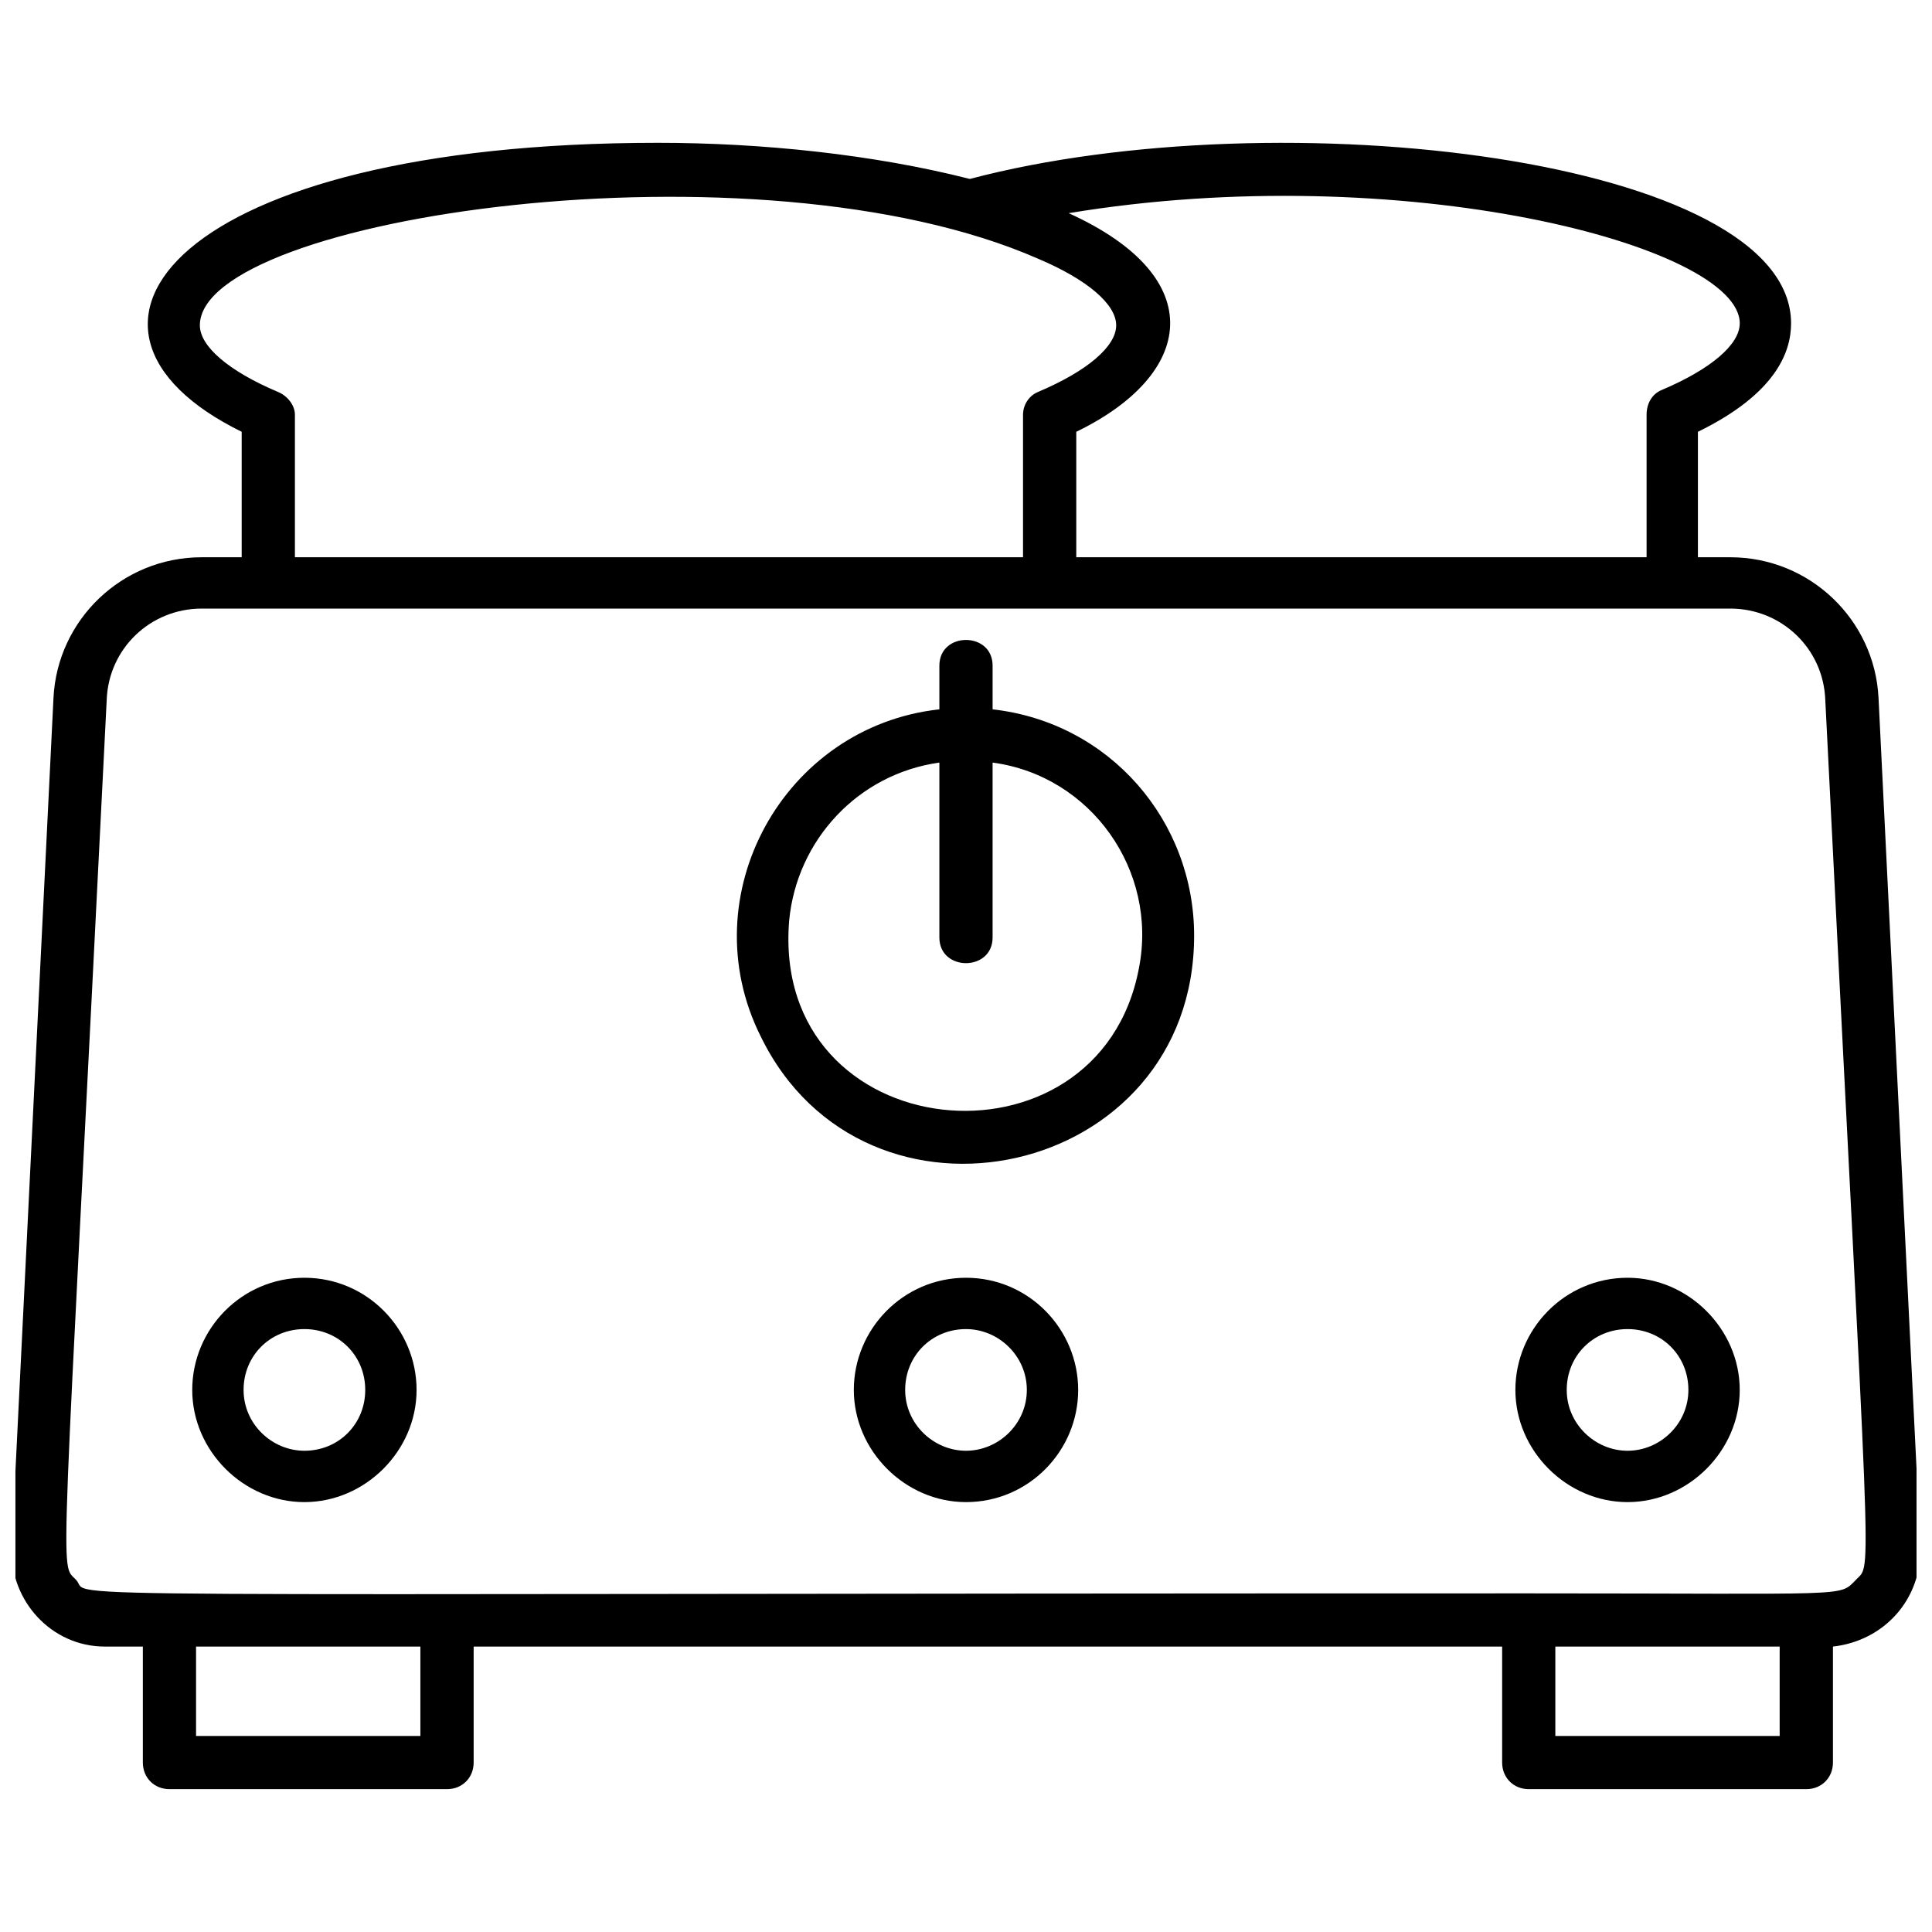
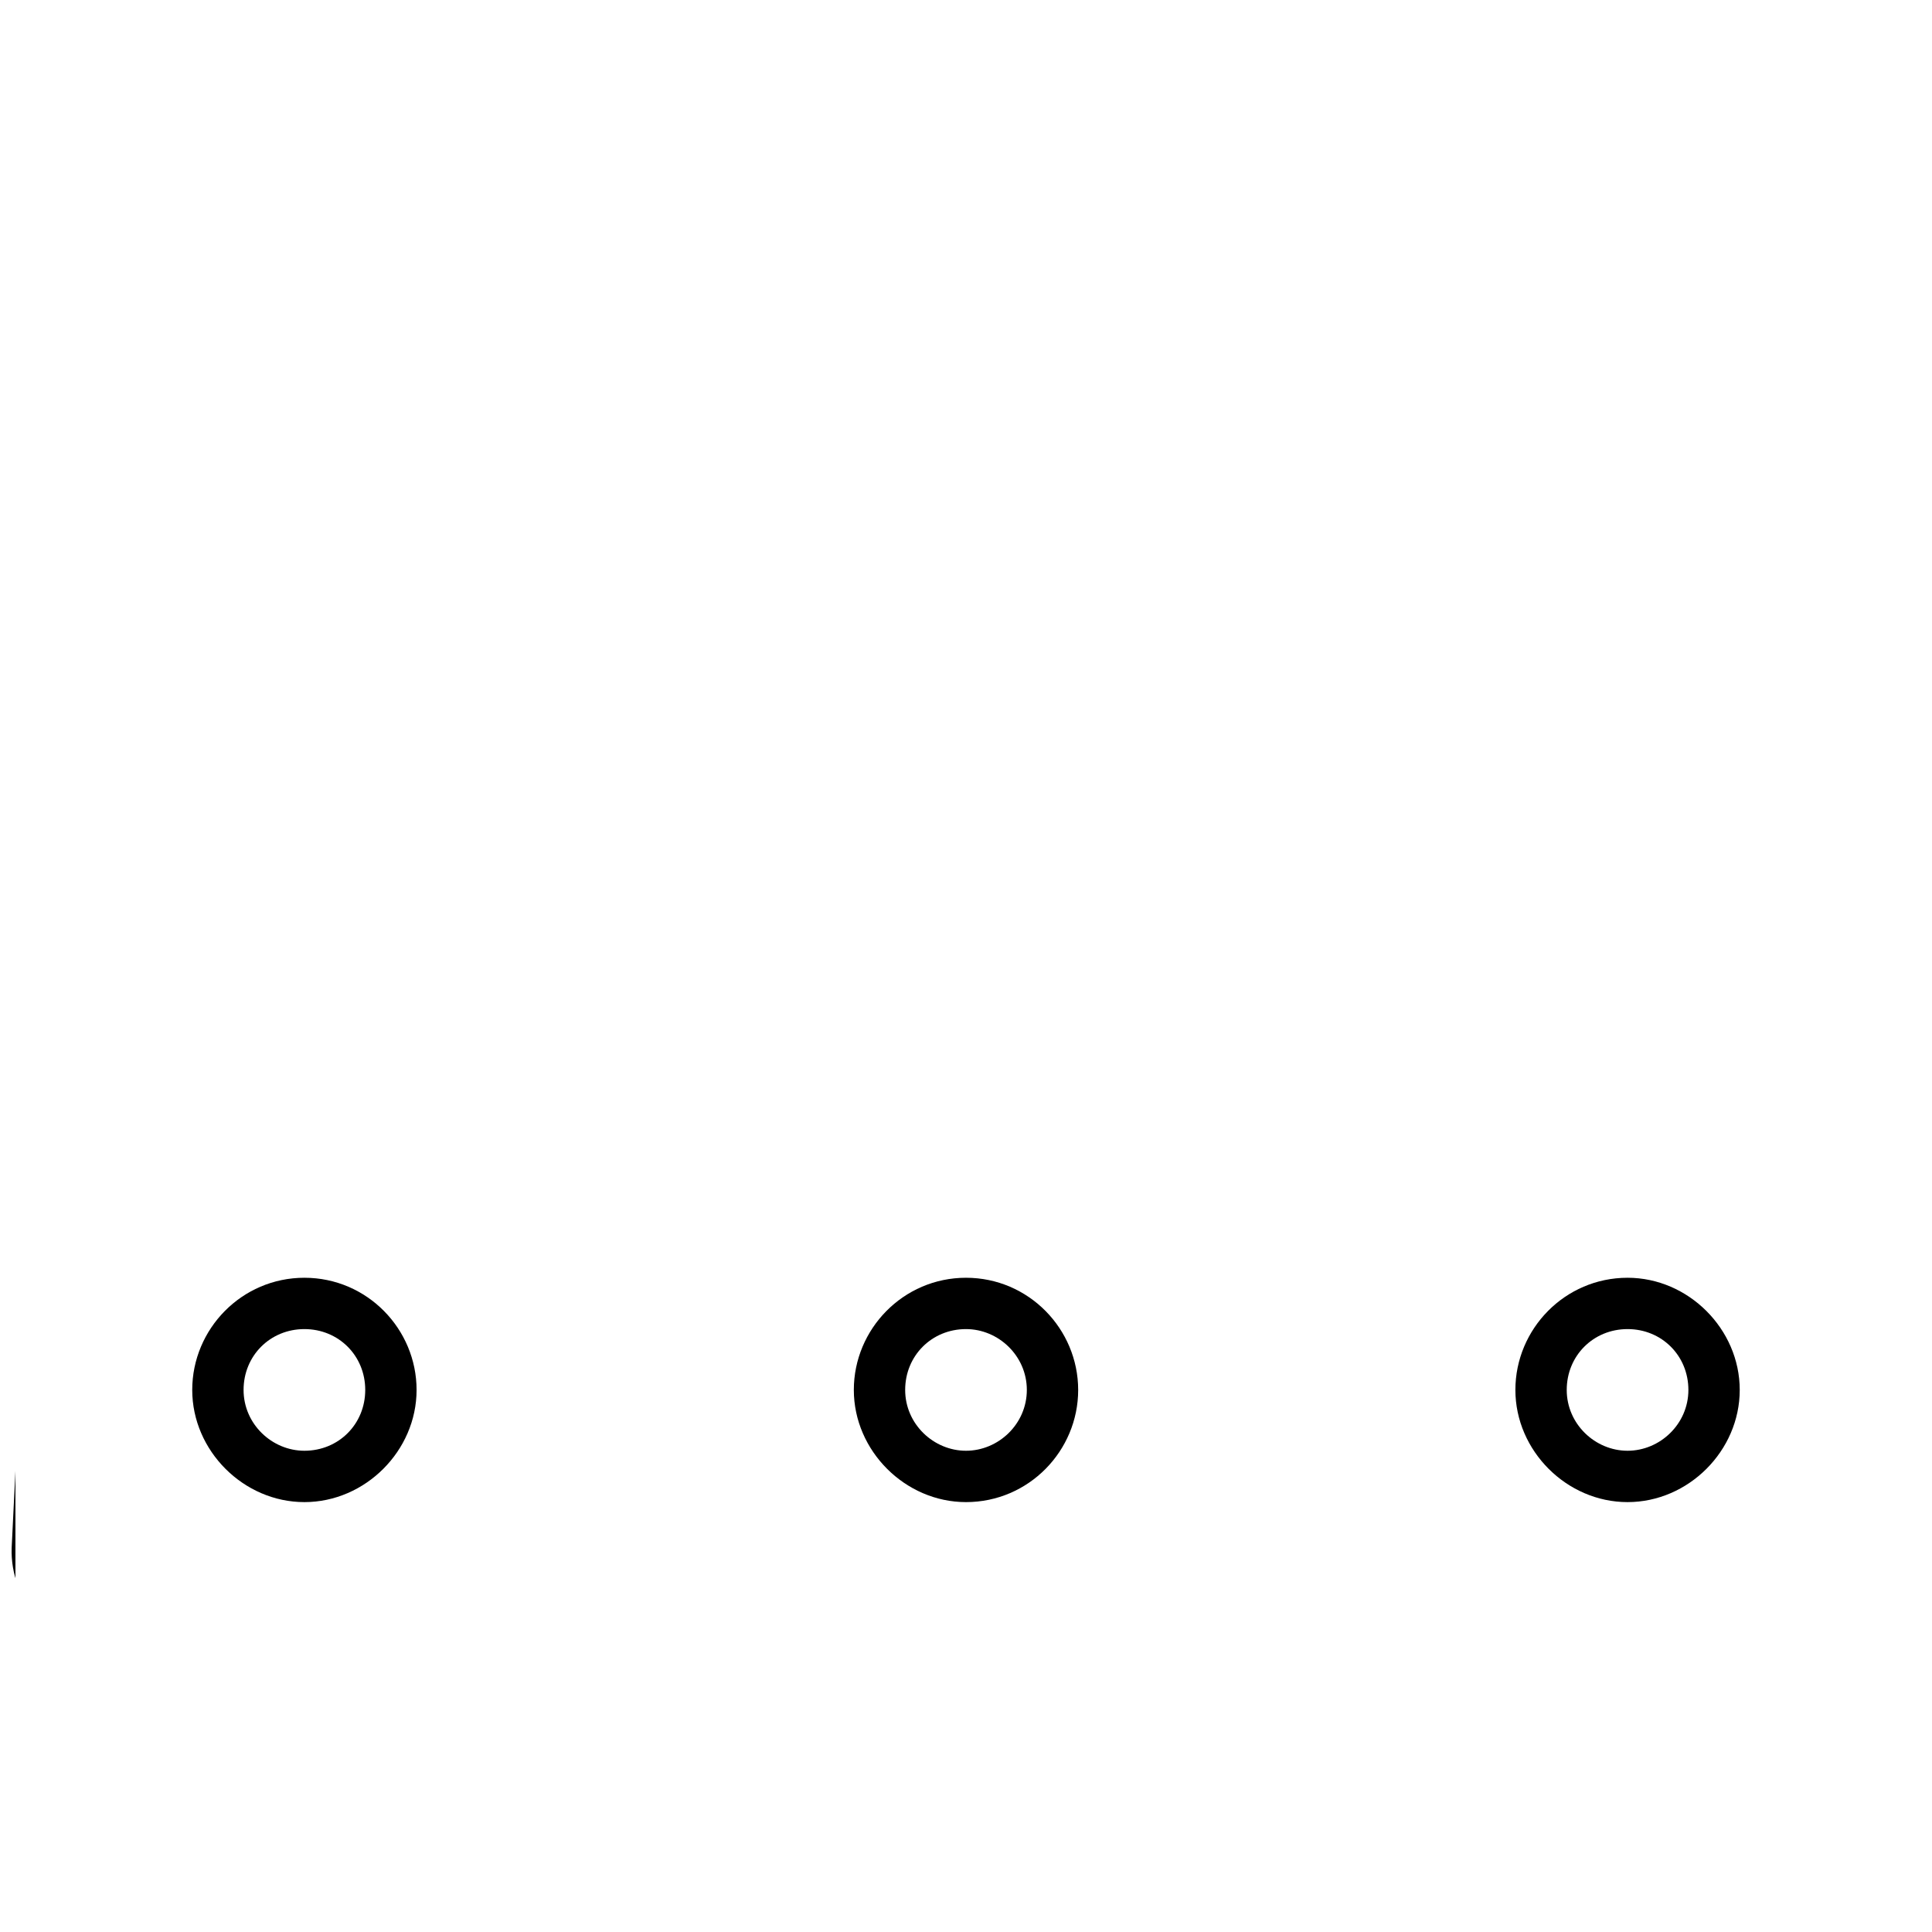
<svg xmlns="http://www.w3.org/2000/svg" width="800px" height="800px" version="1.1" viewBox="144 144 512 512">
  <defs>
    <clipPath id="a">
-       <path d="m148.09 181h503.81v438h-503.81z" />
+       <path d="m148.09 181v438h-503.81z" />
    </clipPath>
  </defs>
  <g clip-path="url(#a)">
    <path d="m652.91 553.66-11.082-224.7c-1.008-20.656-18.137-37.281-39.297-37.281h-8.566v-33.25c20.656-10.078 24.688-21.16 24.688-28.719 0-43.832-135.52-59.953-217.64-38.289-25.695-6.551-55.418-9.574-82.625-9.574-128.47 0-165.75 49.375-110.34 76.578v33.25l-10.578 0.004c-21.16 0-38.289 16.625-39.297 37.281l-11.082 225.2c-0.504 14.105 10.578 26.199 24.688 26.199h10.078v30.73c0 4.031 3.023 7.055 7.055 7.055h73.555c4.031 0 7.055-3.023 7.055-7.055v-30.73h272.56v30.73c0 4.031 3.023 7.055 7.055 7.055h73.555c4.031 0 7.055-3.023 7.055-7.055v-30.73c13.594-1.512 23.668-12.598 23.164-26.703zm-47.859-323.95c0 5.543-7.559 12.09-20.656 17.633-2.519 1.008-4.031 3.527-4.031 6.551v37.785h-151.14v-33.25c31.234-15.113 35.77-40.809-2.016-57.938 88.168-14.613 177.85 8.562 177.85 29.219zm-387.43 18.137c-13.098-5.543-20.656-12.09-20.656-17.633 0-28.719 147.62-50.383 222.18-17.633 13.098 5.543 20.656 12.09 20.656 17.633 0 5.543-7.559 12.09-20.656 17.633-2.519 1.008-4.031 3.527-4.031 6.047v37.785h-192.96v-37.785c0-2.519-2.016-5.039-4.531-6.047zm38.289 356.2h-59.953v-23.68h59.449v23.68zm359.72 0h-59.449v-23.68h59.449zm20.152-41.312c-4.535 4.535-0.504 3.527-86.656 3.527-410.1 0-380.38 1.512-384.91-3.527-4.535-5.039-4.031 9.07 8.062-233.27 0.504-13.602 11.586-24.184 25.191-24.184h405.06c13.602 0 24.688 10.578 25.191 24.184 12.09 242.33 12.594 228.23 8.059 233.27z" />
  </g>
-   <path d="m407.05 331.98v-11.586c0-9.07-14.105-9.07-14.105 0v11.586c-41.312 4.535-66 49.375-47.359 86.656 27.711 56.93 114.87 37.785 114.87-26.703 0-30.227-22.168-56.426-53.406-59.953zm38.793 68.52c-10.578 56.426-97.738 47.863-92.699-12.594 2.016-21.16 18.137-38.793 39.801-41.816v46.352c0 9.07 14.105 9.07 14.105 0v-46.352c26.199 3.523 43.832 28.715 38.793 54.41z" />
  <path d="m224.67 482.62c-16.625 0-29.727 13.602-29.727 29.727 0 16.121 13.602 29.727 29.727 29.727 16.121 0 29.727-13.602 29.727-29.727s-13.102-29.727-29.727-29.727zm0 45.844c-8.566 0-16.121-7.055-16.121-16.121 0-9.07 7.055-16.121 16.121-16.121 9.07 0 16.121 7.055 16.121 16.121 0 9.07-7.051 16.121-16.121 16.121z" />
  <path d="m400 482.62c-16.625 0-29.727 13.602-29.727 29.727 0 16.121 13.602 29.727 29.727 29.727 16.625 0 29.727-13.602 29.727-29.727-0.004-16.125-13.102-29.727-29.727-29.727zm0 45.844c-8.566 0-16.121-7.055-16.121-16.121 0-9.07 7.055-16.121 16.121-16.121 8.566 0 16.121 7.055 16.121 16.121 0 9.07-7.559 16.121-16.121 16.121z" />
  <path d="m575.32 482.62c-16.625 0-29.727 13.602-29.727 29.727 0 16.121 13.602 29.727 29.727 29.727 16.121 0 29.727-13.602 29.727-29.727s-13.605-29.727-29.727-29.727zm0 45.844c-8.566 0-16.121-7.055-16.121-16.121 0-9.07 7.055-16.121 16.121-16.121 9.07 0 16.121 7.055 16.121 16.121 0 9.07-7.555 16.121-16.121 16.121z" />
</svg>